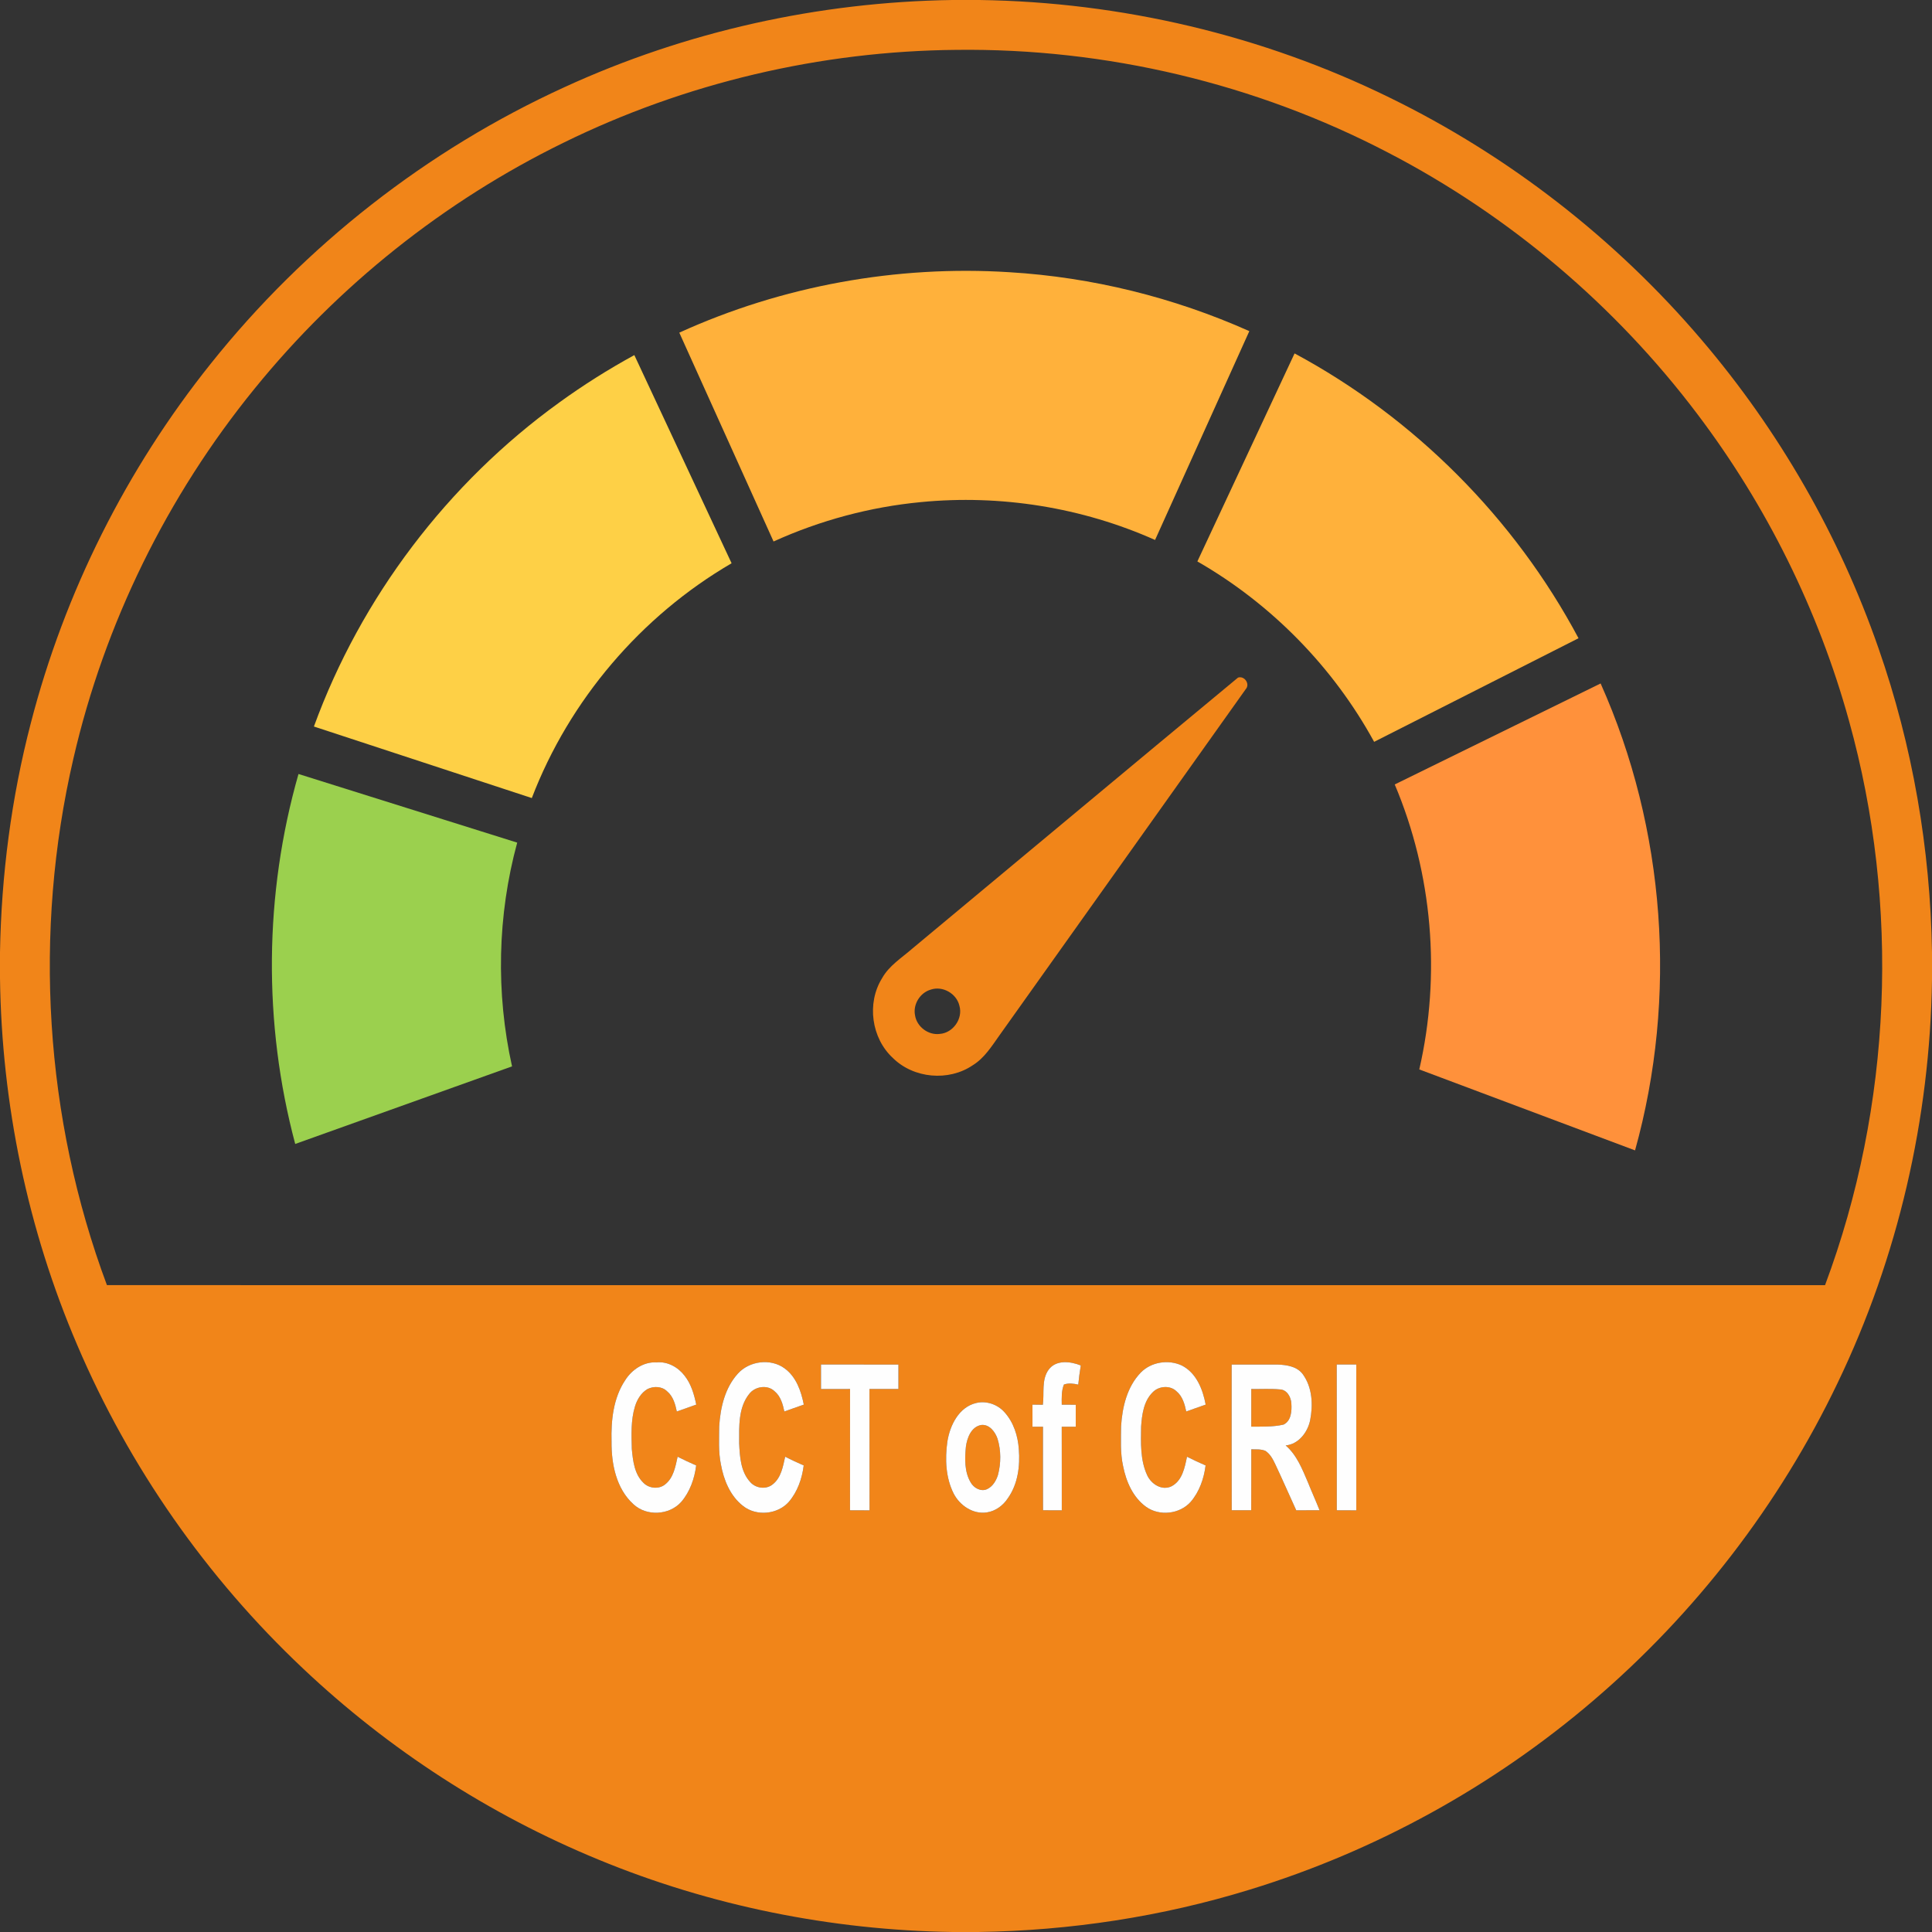
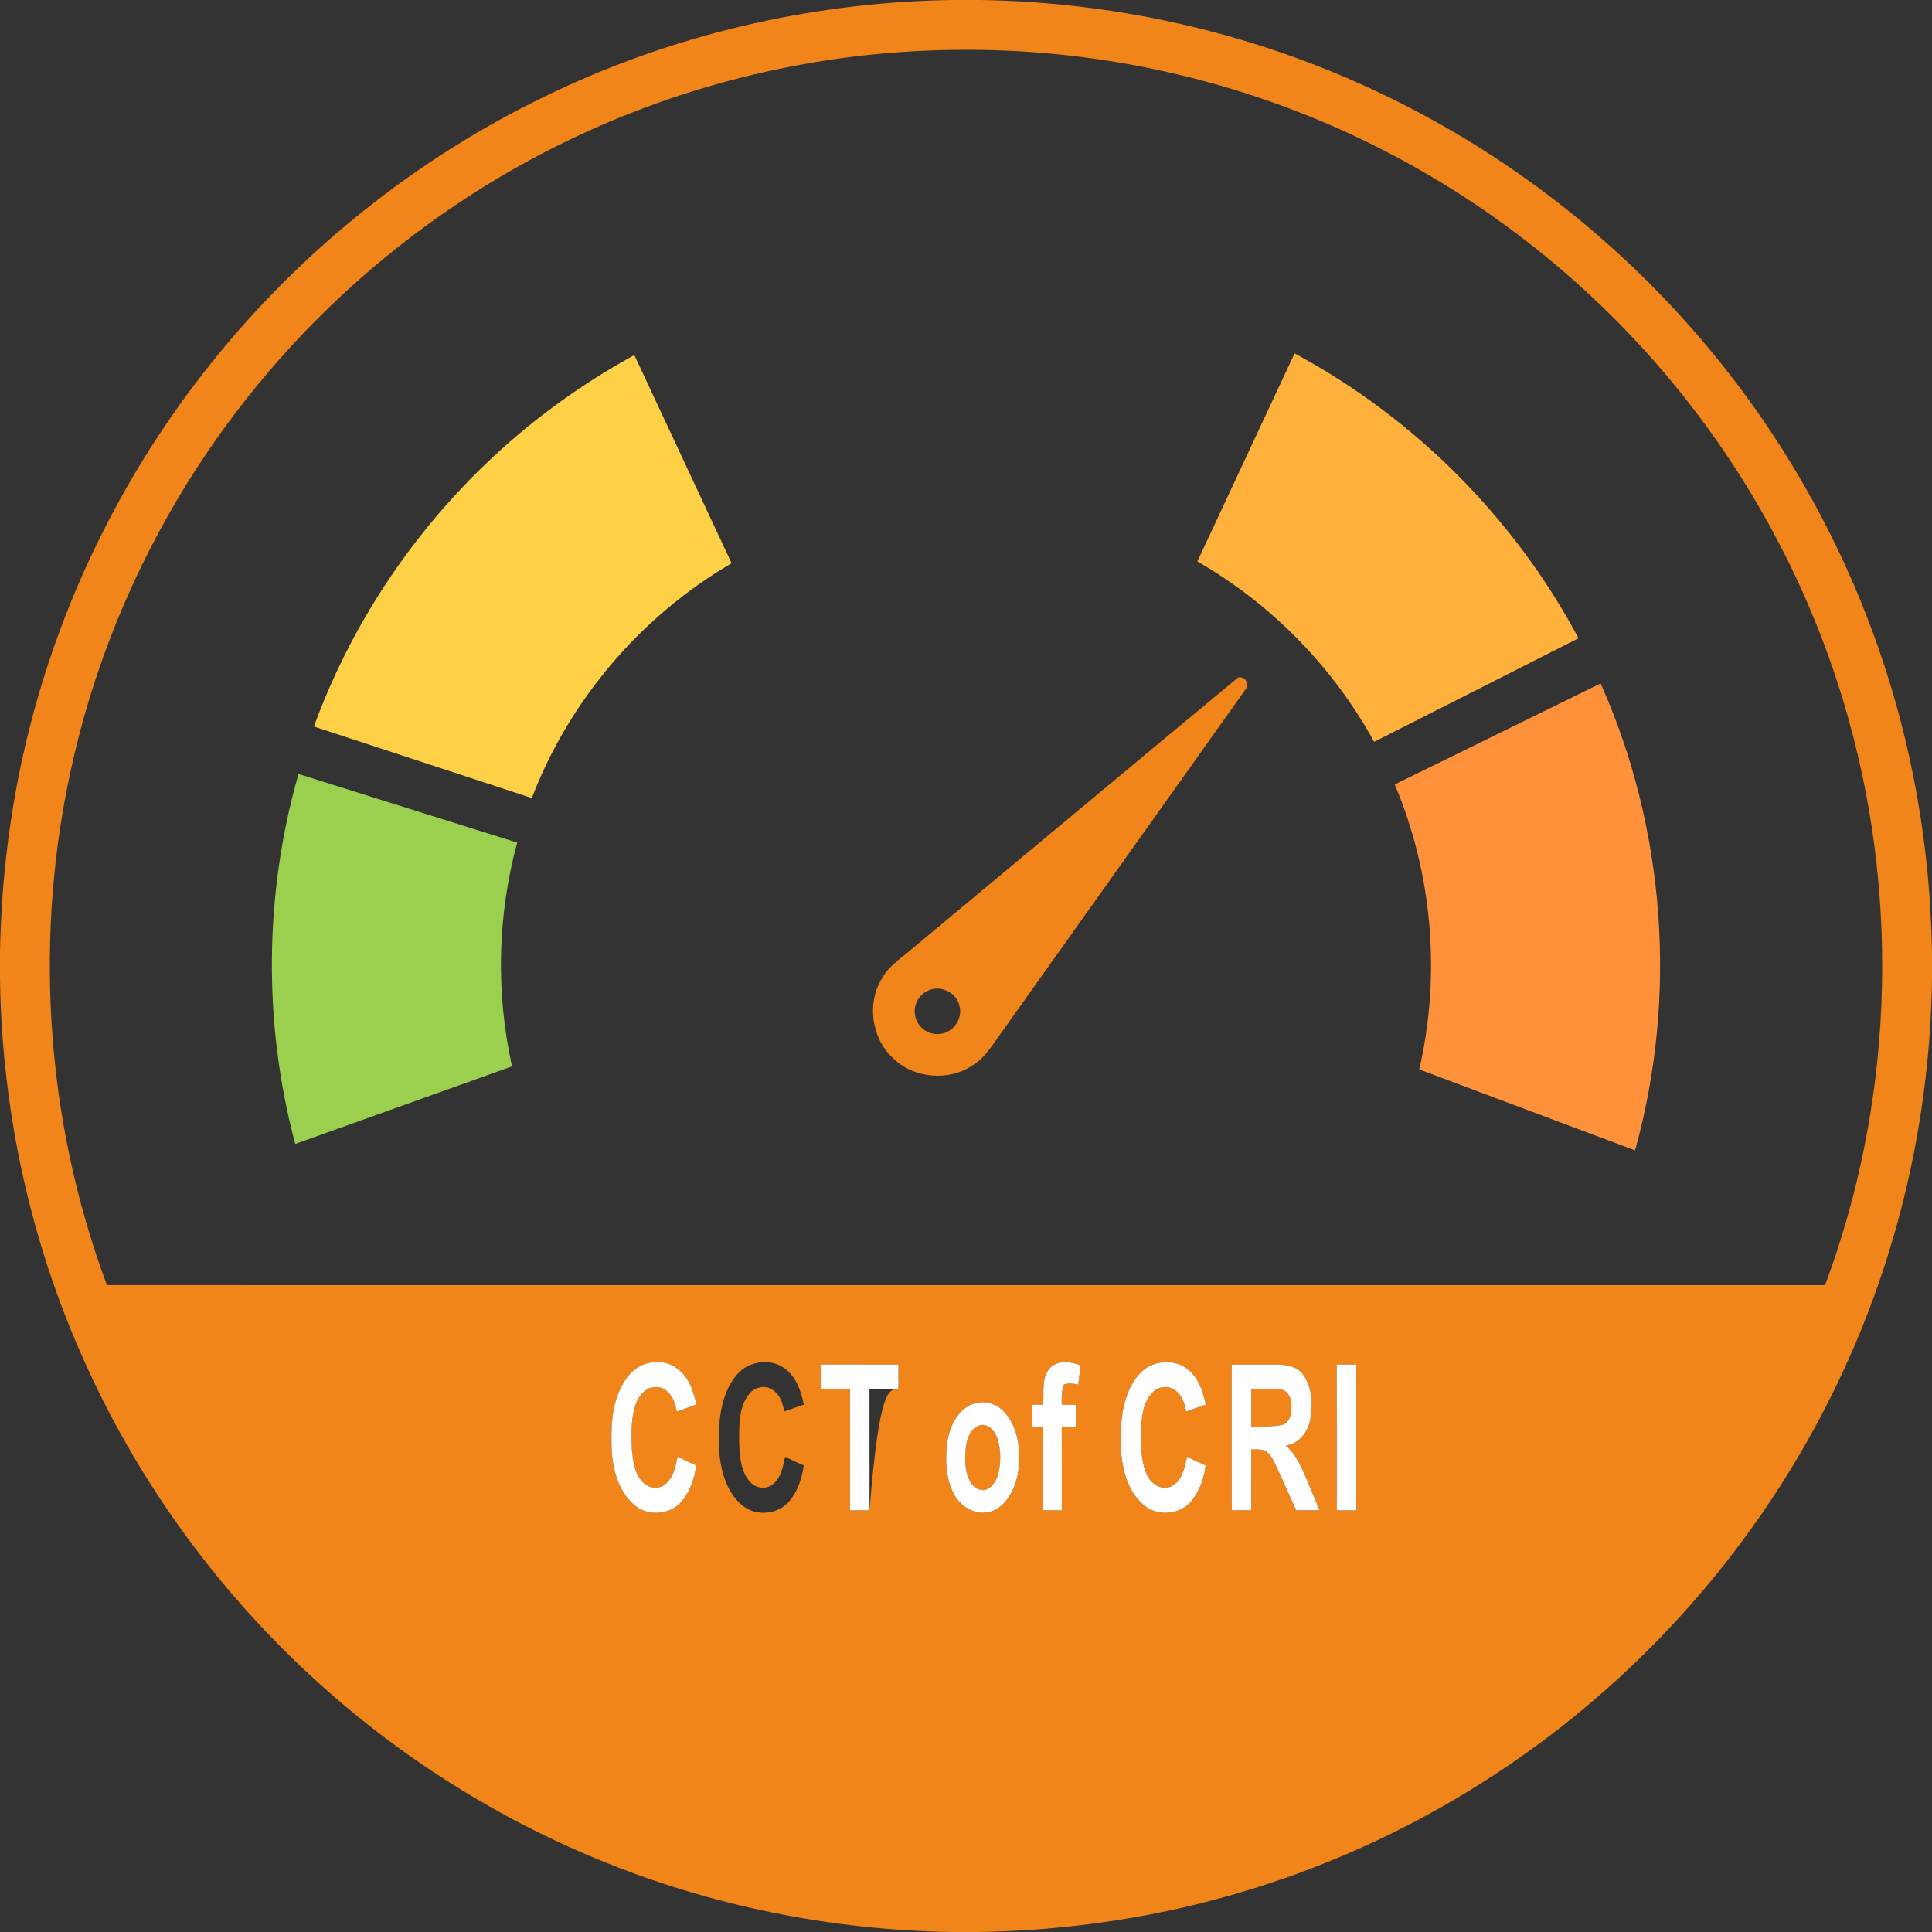
<svg xmlns="http://www.w3.org/2000/svg" width="1024pt" height="1024pt" viewBox="0 0 1024 1024">
  <rect x="0" y="0" width="1024" height="1024" fill="#333333" stroke="none" />
  <g id="#f18519ff">
-     <path fill="#f18519" opacity="1.00" d=" M 504.73 0.00 L 519.15 0.00 C 594.22 1.07 669.05 18.64 736.48 51.71 C 799.63 82.53 856.26 126.56 901.81 180.05 C 942.84 228.13 974.87 283.85 995.63 343.55 C 1013.71 395.26 1023.12 449.91 1024.00 504.67 L 1024.00 519.23 C 1022.93 592.95 1005.97 666.45 974.00 732.93 C 943.20 797.29 898.73 855.04 844.47 901.36 C 791.49 946.70 729.16 981.10 662.47 1001.52 C 615.87 1015.88 567.20 1023.29 518.46 1024.00 L 504.89 1024.00 C 440.65 1023.04 376.56 1010.16 317.15 985.61 C 259.37 961.83 206.05 927.29 160.64 884.38 C 109.55 836.22 68.47 777.48 40.93 712.89 C 14.66 651.60 0.88 585.10 0.00 518.45 L 0.00 504.76 C 0.70 463.82 6.01 422.93 16.33 383.28 C 34.22 313.99 67.01 248.63 111.71 192.76 C 161.63 130.16 226.38 79.44 299.23 46.18 C 363.51 16.65 434.02 1.05 504.73 0.00 M 298.50 75.73 C 235.41 106.61 179.22 151.42 134.96 205.96 C 88.60 262.91 55.38 330.51 38.90 402.08 C 17.55 494.19 23.60 592.54 56.68 681.15 C 360.23 681.17 663.77 681.16 967.31 681.16 C 1002.83 586.10 1007.18 479.84 980.03 382.10 C 963.83 323.45 936.33 267.97 899.62 219.45 C 856.19 161.91 799.82 114.18 735.84 80.95 C 665.58 44.26 586.16 25.46 506.92 26.43 C 434.93 27.05 363.12 43.95 298.50 75.73 M 331.43 731.43 C 325.04 740.95 323.83 752.87 324.13 764.06 C 324.01 775.87 326.59 788.99 335.72 797.27 C 342.68 803.80 354.77 803.15 361.08 796.03 C 365.69 790.66 368.12 783.66 368.99 776.72 C 365.65 775.30 362.39 773.71 359.15 772.10 C 357.99 777.28 357.03 783.17 352.62 786.69 C 349.33 789.47 344.02 788.97 341.06 785.94 C 336.25 781.34 335.48 774.30 334.88 768.03 C 334.69 760.49 334.31 752.76 336.55 745.46 C 337.66 741.78 339.80 738.23 343.17 736.24 C 346.44 734.59 350.88 734.73 353.57 737.42 C 356.77 740.06 357.91 744.22 358.72 748.12 C 362.17 746.92 365.58 745.66 369.03 744.47 C 367.90 739.05 366.32 733.52 362.82 729.12 C 359.36 724.61 353.80 721.52 348.01 722.09 C 341.24 721.68 334.97 725.87 331.43 731.43 M 391.07 728.06 C 384.22 735.61 381.82 746.04 381.19 755.96 C 381.17 762.63 380.72 769.39 382.06 775.98 C 383.55 784.33 386.97 792.88 393.87 798.22 C 400.94 803.77 412.09 802.74 418.07 796.04 C 422.69 790.67 425.12 783.67 425.98 776.72 C 422.65 775.30 419.39 773.72 416.15 772.10 C 414.99 777.27 414.04 783.14 409.65 786.66 C 406.17 789.64 400.50 788.88 397.59 785.47 C 392.55 779.98 392.11 772.00 391.77 764.94 C 391.77 756.16 391.26 746.22 397.01 738.93 C 400.06 734.80 406.81 733.72 410.58 737.43 C 413.77 740.07 414.90 744.22 415.72 748.11 C 419.17 746.92 422.58 745.66 426.03 744.47 C 424.62 737.28 421.98 729.68 415.79 725.22 C 408.42 719.84 397.12 721.31 391.07 728.06 M 555.82 725.92 C 551.91 731.29 553.55 738.37 552.74 744.55 C 550.90 744.52 549.06 744.50 547.23 744.48 C 547.23 748.38 547.23 752.28 547.24 756.19 C 549.09 756.19 550.94 756.19 552.80 756.21 C 552.83 770.96 552.75 785.71 552.83 800.47 C 556.14 800.47 559.45 800.47 562.77 800.51 C 562.74 785.74 562.80 770.97 562.74 756.20 C 565.21 756.19 567.70 756.19 570.18 756.19 C 570.21 752.30 570.21 748.41 570.17 744.54 C 567.69 744.52 565.22 744.51 562.75 744.51 C 562.72 740.92 562.53 737.23 563.90 733.83 C 566.39 732.95 568.97 733.30 571.50 733.88 C 571.83 730.47 572.28 727.09 572.84 723.72 C 567.42 721.53 559.75 720.60 555.82 725.92 M 604.58 727.54 C 597.33 735.09 594.82 745.84 594.19 756.00 C 594.15 763.02 593.72 770.15 595.26 777.06 C 596.88 785.26 600.48 793.62 607.45 798.65 C 614.54 803.73 625.24 802.54 631.06 796.05 C 635.69 790.68 638.12 783.67 638.99 776.72 C 635.64 775.29 632.38 773.71 629.13 772.10 C 627.94 777.84 626.65 784.80 620.91 787.77 C 615.79 790.24 610.17 786.58 608.01 781.87 C 604.29 773.83 604.69 764.69 604.82 756.05 C 605.27 749.69 606.19 742.59 610.98 737.91 C 614.18 734.57 620.21 734.10 623.59 737.44 C 626.78 740.08 627.90 744.23 628.73 748.11 C 632.17 746.92 635.58 745.66 639.03 744.47 C 637.53 736.40 634.12 727.68 626.39 723.74 C 619.30 720.41 610.09 721.83 604.58 727.54 M 435.14 723.22 C 435.14 727.55 435.14 731.88 435.15 736.22 C 440.28 736.19 445.41 736.20 450.54 736.20 C 450.49 757.62 450.54 779.05 450.52 800.48 C 453.96 800.47 457.42 800.47 460.87 800.52 C 460.83 779.08 460.88 757.64 460.84 736.20 C 465.95 736.19 471.07 736.21 476.19 736.19 C 476.21 731.87 476.20 727.55 476.19 723.24 C 462.51 723.22 448.82 723.25 435.14 723.22 M 652.81 723.24 C 652.81 748.98 652.76 774.73 652.84 800.47 C 656.27 800.48 659.72 800.48 663.17 800.47 C 663.25 789.70 663.17 778.93 663.21 768.17 C 665.70 768.24 668.34 767.98 670.70 769.00 C 673.21 770.64 674.65 773.37 675.90 776.02 C 679.73 784.12 683.29 792.34 687.03 800.49 C 691.15 800.47 695.27 800.48 699.40 800.47 C 697.44 795.52 695.23 790.68 693.26 785.74 C 690.25 778.71 687.37 771.24 681.43 766.11 C 688.24 765.48 693.04 759.20 694.38 752.88 C 696.01 744.70 695.61 735.44 690.58 728.46 C 687.54 724.23 681.96 723.40 677.11 723.24 C 669.01 723.21 660.91 723.24 652.81 723.24 M 708.49 723.23 C 708.56 748.98 708.50 774.73 708.52 800.48 C 711.96 800.47 715.42 800.47 718.87 800.52 C 718.84 774.75 718.86 748.99 718.86 723.22 C 715.40 723.23 711.94 723.23 708.49 723.23 M 517.46 743.60 C 508.21 745.77 503.50 755.43 502.12 764.08 C 500.84 773.26 501.21 783.19 505.46 791.61 C 508.69 797.94 515.80 802.76 523.08 801.60 C 527.67 800.91 531.65 797.96 534.16 794.13 C 539.49 786.66 540.72 777.05 540.00 768.11 C 539.52 761.05 537.24 753.87 532.44 748.54 C 528.80 744.40 522.86 742.30 517.46 743.60 Z" />
+     <path fill="#f18519" opacity="1.00" d=" M 504.73 0.00 L 519.15 0.00 C 594.22 1.07 669.05 18.64 736.48 51.71 C 799.63 82.53 856.26 126.56 901.81 180.05 C 942.84 228.13 974.87 283.85 995.63 343.55 C 1013.71 395.26 1023.12 449.91 1024.00 504.67 L 1024.00 519.23 C 1022.93 592.95 1005.97 666.45 974.00 732.93 C 943.20 797.29 898.73 855.04 844.47 901.36 C 791.49 946.70 729.16 981.10 662.47 1001.52 C 615.87 1015.88 567.20 1023.29 518.46 1024.00 L 504.89 1024.00 C 440.65 1023.04 376.56 1010.16 317.15 985.61 C 259.37 961.83 206.05 927.29 160.64 884.38 C 109.55 836.22 68.47 777.48 40.93 712.89 C 14.66 651.60 0.88 585.10 0.00 518.45 L 0.00 504.76 C 0.70 463.82 6.01 422.93 16.33 383.28 C 34.22 313.99 67.01 248.63 111.71 192.76 C 161.63 130.16 226.38 79.44 299.23 46.18 C 363.51 16.65 434.02 1.05 504.73 0.00 M 298.50 75.73 C 235.41 106.61 179.22 151.42 134.96 205.96 C 88.60 262.91 55.38 330.51 38.90 402.08 C 17.55 494.19 23.60 592.54 56.68 681.15 C 360.23 681.17 663.77 681.16 967.31 681.16 C 1002.83 586.10 1007.18 479.84 980.03 382.10 C 963.83 323.45 936.33 267.97 899.62 219.45 C 856.19 161.91 799.82 114.18 735.84 80.95 C 665.58 44.26 586.16 25.46 506.92 26.43 C 434.93 27.05 363.12 43.95 298.50 75.73 M 331.43 731.43 C 325.04 740.95 323.83 752.87 324.13 764.06 C 324.01 775.87 326.59 788.99 335.72 797.27 C 342.68 803.80 354.77 803.15 361.08 796.03 C 365.69 790.66 368.12 783.66 368.99 776.72 C 365.65 775.30 362.39 773.71 359.15 772.10 C 357.99 777.28 357.03 783.17 352.62 786.69 C 349.33 789.47 344.02 788.97 341.06 785.94 C 336.25 781.34 335.48 774.30 334.88 768.03 C 334.69 760.49 334.31 752.76 336.55 745.46 C 337.66 741.78 339.80 738.23 343.17 736.24 C 346.44 734.59 350.88 734.73 353.57 737.42 C 356.77 740.06 357.91 744.22 358.72 748.12 C 362.17 746.92 365.58 745.66 369.03 744.47 C 367.90 739.05 366.32 733.52 362.82 729.12 C 359.36 724.61 353.80 721.52 348.01 722.09 C 341.24 721.68 334.97 725.87 331.43 731.43 M 391.07 728.06 C 384.22 735.61 381.82 746.04 381.19 755.96 C 381.17 762.63 380.72 769.39 382.06 775.98 C 383.55 784.33 386.97 792.88 393.87 798.22 C 400.94 803.77 412.09 802.74 418.07 796.04 C 422.69 790.67 425.12 783.67 425.98 776.72 C 422.65 775.30 419.39 773.72 416.15 772.10 C 414.99 777.27 414.04 783.14 409.65 786.66 C 406.17 789.64 400.50 788.88 397.59 785.47 C 392.55 779.98 392.11 772.00 391.77 764.94 C 391.77 756.16 391.26 746.22 397.01 738.93 C 400.06 734.80 406.81 733.72 410.58 737.43 C 413.77 740.07 414.90 744.22 415.72 748.11 C 419.17 746.92 422.58 745.66 426.03 744.47 C 424.62 737.28 421.98 729.68 415.79 725.22 C 408.42 719.84 397.12 721.31 391.07 728.06 M 555.82 725.92 C 551.91 731.29 553.55 738.37 552.74 744.55 C 550.90 744.52 549.06 744.50 547.23 744.48 C 547.23 748.38 547.23 752.28 547.24 756.19 C 549.09 756.19 550.94 756.19 552.80 756.21 C 552.83 770.96 552.75 785.71 552.83 800.47 C 556.14 800.47 559.45 800.47 562.77 800.51 C 562.74 785.74 562.80 770.97 562.74 756.20 C 565.21 756.19 567.70 756.19 570.18 756.19 C 570.21 752.30 570.21 748.41 570.17 744.54 C 567.69 744.52 565.22 744.51 562.75 744.51 C 562.72 740.92 562.53 737.23 563.90 733.83 C 566.39 732.95 568.97 733.30 571.50 733.88 C 571.83 730.47 572.28 727.09 572.84 723.72 C 567.42 721.53 559.75 720.60 555.82 725.92 M 604.58 727.54 C 597.33 735.09 594.82 745.84 594.19 756.00 C 594.15 763.02 593.72 770.15 595.26 777.06 C 596.88 785.26 600.48 793.62 607.45 798.65 C 614.54 803.73 625.24 802.54 631.06 796.05 C 635.69 790.68 638.12 783.67 638.99 776.72 C 635.64 775.29 632.38 773.71 629.13 772.10 C 627.94 777.84 626.65 784.80 620.91 787.77 C 615.79 790.24 610.17 786.58 608.01 781.87 C 604.29 773.83 604.69 764.69 604.82 756.05 C 605.27 749.69 606.19 742.59 610.98 737.91 C 614.18 734.57 620.21 734.10 623.59 737.44 C 626.78 740.08 627.90 744.23 628.73 748.11 C 632.17 746.92 635.58 745.66 639.03 744.47 C 637.53 736.40 634.12 727.68 626.39 723.74 C 619.30 720.41 610.09 721.83 604.58 727.54 M 435.14 723.22 C 435.14 727.55 435.14 731.88 435.15 736.22 C 440.28 736.19 445.41 736.20 450.54 736.20 C 450.49 757.62 450.54 779.05 450.52 800.48 C 453.96 800.47 457.42 800.47 460.87 800.52 C 465.95 736.19 471.07 736.21 476.19 736.19 C 476.21 731.87 476.20 727.55 476.19 723.24 C 462.51 723.22 448.82 723.25 435.14 723.22 M 652.81 723.24 C 652.81 748.98 652.76 774.73 652.84 800.47 C 656.27 800.48 659.72 800.48 663.17 800.47 C 663.25 789.70 663.17 778.93 663.21 768.17 C 665.70 768.24 668.34 767.98 670.70 769.00 C 673.21 770.64 674.65 773.37 675.90 776.02 C 679.73 784.12 683.29 792.34 687.03 800.49 C 691.15 800.47 695.27 800.48 699.40 800.47 C 697.44 795.52 695.23 790.68 693.26 785.74 C 690.25 778.71 687.37 771.24 681.43 766.11 C 688.24 765.48 693.04 759.20 694.38 752.88 C 696.01 744.70 695.61 735.44 690.58 728.46 C 687.54 724.23 681.96 723.40 677.11 723.24 C 669.01 723.21 660.91 723.24 652.81 723.24 M 708.49 723.23 C 708.56 748.98 708.50 774.73 708.52 800.48 C 711.96 800.47 715.42 800.47 718.87 800.52 C 718.84 774.75 718.86 748.99 718.86 723.22 C 715.40 723.23 711.94 723.23 708.49 723.23 M 517.46 743.60 C 508.21 745.77 503.50 755.43 502.12 764.08 C 500.84 773.26 501.21 783.19 505.46 791.61 C 508.69 797.94 515.80 802.76 523.08 801.60 C 527.67 800.91 531.65 797.96 534.16 794.13 C 539.49 786.66 540.72 777.05 540.00 768.11 C 539.52 761.05 537.24 753.87 532.44 748.54 C 528.80 744.40 522.86 742.30 517.46 743.60 Z" />
    <path fill="#f18519" opacity="1.00" d=" M 656.18 359.14 C 659.61 358.02 662.71 362.57 660.25 365.29 C 616.79 426.46 573.24 487.58 529.75 548.73 C 525.63 554.51 521.76 560.80 515.57 564.61 C 502.79 573.30 484.24 571.63 473.25 560.76 C 461.84 550.26 459.31 531.73 467.47 518.55 C 471.22 511.78 477.95 507.68 483.61 502.72 C 541.15 454.88 598.58 406.85 656.18 359.14 M 493.32 524.52 C 487.66 526.14 483.84 532.29 484.98 538.09 C 485.88 544.15 491.98 548.79 498.07 548.00 C 505.11 547.51 510.47 539.93 508.52 533.12 C 507.07 526.63 499.65 522.37 493.32 524.52 Z" />
    <path fill="#f18519" opacity="1.00" d=" M 663.20 736.20 C 668.20 736.30 673.23 735.94 678.22 736.41 C 682.07 736.43 684.33 740.52 684.45 743.97 C 684.72 747.89 684.36 753.14 680.30 755.06 C 674.72 756.37 668.90 756.09 663.20 756.15 C 663.20 749.50 663.19 742.85 663.20 736.20 Z" />
    <path fill="#f18519" opacity="1.00" d=" M 520.29 755.24 C 524.52 754.95 527.50 758.97 528.72 762.58 C 530.61 768.79 530.60 775.53 528.93 781.79 C 527.99 784.78 526.22 787.79 523.31 789.21 C 519.98 790.86 516.04 788.65 514.42 785.61 C 511.11 779.98 511.35 773.06 511.95 766.77 C 512.58 762.00 514.86 756.03 520.29 755.24 Z" />
  </g>
  <g id="#ffb13bff">
-     <path fill="#ffb13b" opacity="1.00" d=" M 360.04 176.31 C 414.58 151.49 475.25 140.49 535.04 144.28 C 578.84 146.92 622.10 157.63 662.17 175.51 C 645.53 212.41 628.87 249.30 612.21 286.19 C 573.48 268.91 530.25 262.01 488.05 266.13 C 461.11 268.70 434.63 275.82 410.00 287.00 C 393.34 250.10 376.68 213.21 360.04 176.31 Z" />
    <path fill="#ffb13b" opacity="1.00" d=" M 634.63 297.57 C 651.80 260.82 668.95 224.06 686.15 187.32 C 749.67 221.45 802.73 274.65 836.65 338.28 C 800.54 356.58 764.43 374.90 728.32 393.19 C 706.63 353.54 673.83 320.08 634.63 297.57 Z" />
  </g>
  <g id="#fed046ff">
    <path fill="#fed046" opacity="1.00" d=" M 296.40 213.35 C 309.12 204.13 322.43 195.74 336.21 188.21 C 353.40 224.98 370.57 261.77 387.76 298.54 C 339.76 326.49 301.73 371.10 281.87 422.99 C 243.38 410.34 204.88 397.71 166.38 385.07 C 191.35 316.58 237.31 256.01 296.40 213.35 Z" />
  </g>
  <g id="#ff913bff">
    <path fill="#ff913b" opacity="1.00" d=" M 739.24 415.78 C 775.62 397.94 811.99 380.10 848.36 362.25 C 882.81 439.35 889.24 528.41 866.61 609.73 C 828.49 595.42 790.36 581.15 752.25 566.82 C 763.77 516.76 759.27 463.12 739.24 415.78 Z" />
  </g>
  <g id="#9bd04eff">
    <path fill="#9bd04e" opacity="1.00" d=" M 156.47 606.32 C 139.41 542.39 140.01 473.85 158.21 410.23 C 196.85 422.37 235.49 434.48 274.13 446.61 C 263.63 485.15 262.74 526.21 271.39 565.20 C 233.09 578.91 194.78 592.61 156.47 606.32 Z" />
  </g>
  <g id="#fefefeff">
    <path fill="#fefefe" opacity="1.00" d=" M 331.43 731.43 C 334.97 725.87 341.24 721.68 348.01 722.09 C 353.80 721.52 359.36 724.61 362.82 729.12 C 366.32 733.52 367.90 739.05 369.03 744.47 C 365.58 745.66 362.17 746.92 358.72 748.12 C 357.91 744.22 356.77 740.06 353.57 737.42 C 350.88 734.73 346.44 734.59 343.17 736.24 C 339.80 738.23 337.66 741.78 336.55 745.46 C 334.31 752.76 334.69 760.49 334.88 768.03 C 335.48 774.30 336.25 781.34 341.06 785.94 C 344.02 788.97 349.33 789.47 352.62 786.69 C 357.03 783.17 357.99 777.28 359.15 772.10 C 362.39 773.71 365.65 775.30 368.99 776.72 C 368.12 783.66 365.69 790.66 361.08 796.03 C 354.77 803.15 342.68 803.80 335.72 797.27 C 326.59 788.99 324.01 775.87 324.13 764.06 C 323.83 752.87 325.04 740.95 331.43 731.43 Z" />
-     <path fill="#fefefe" opacity="1.00" d=" M 391.07 728.06 C 397.12 721.31 408.42 719.84 415.79 725.22 C 421.98 729.68 424.62 737.28 426.03 744.47 C 422.58 745.66 419.17 746.92 415.72 748.11 C 414.90 744.22 413.77 740.07 410.58 737.43 C 406.81 733.72 400.06 734.80 397.01 738.93 C 391.26 746.22 391.77 756.16 391.77 764.94 C 392.11 772.00 392.55 779.98 397.59 785.47 C 400.50 788.88 406.17 789.64 409.65 786.66 C 414.04 783.14 414.99 777.27 416.15 772.10 C 419.39 773.72 422.65 775.30 425.98 776.72 C 425.12 783.67 422.69 790.67 418.07 796.04 C 412.09 802.74 400.94 803.77 393.87 798.22 C 386.97 792.88 383.55 784.33 382.06 775.98 C 380.72 769.39 381.17 762.63 381.19 755.96 C 381.82 746.04 384.22 735.61 391.07 728.06 Z" />
    <path fill="#fefefe" opacity="1.00" d=" M 555.82 725.92 C 559.75 720.60 567.42 721.53 572.84 723.72 C 572.28 727.09 571.83 730.47 571.50 733.88 C 568.97 733.30 566.39 732.95 563.90 733.83 C 562.53 737.23 562.72 740.92 562.75 744.51 C 565.22 744.51 567.69 744.52 570.17 744.54 C 570.21 748.41 570.21 752.30 570.18 756.19 C 567.70 756.19 565.21 756.19 562.74 756.20 C 562.80 770.97 562.74 785.74 562.77 800.51 C 559.45 800.47 556.14 800.47 552.83 800.47 C 552.75 785.71 552.83 770.96 552.80 756.21 C 550.94 756.19 549.09 756.19 547.24 756.19 C 547.23 752.28 547.23 748.38 547.23 744.48 C 549.06 744.50 550.90 744.52 552.74 744.55 C 553.55 738.37 551.91 731.29 555.82 725.92 Z" />
    <path fill="#fefefe" opacity="1.00" d=" M 604.58 727.54 C 610.09 721.83 619.30 720.41 626.39 723.74 C 634.12 727.68 637.53 736.40 639.03 744.47 C 635.58 745.66 632.17 746.92 628.73 748.11 C 627.90 744.23 626.78 740.08 623.59 737.44 C 620.21 734.10 614.18 734.57 610.98 737.91 C 606.19 742.59 605.27 749.69 604.82 756.05 C 604.69 764.69 604.29 773.83 608.01 781.87 C 610.17 786.58 615.79 790.24 620.91 787.77 C 626.65 784.80 627.94 777.84 629.13 772.10 C 632.38 773.71 635.64 775.29 638.99 776.72 C 638.12 783.67 635.69 790.68 631.06 796.05 C 625.24 802.54 614.54 803.73 607.45 798.65 C 600.48 793.62 596.88 785.26 595.26 777.06 C 593.72 770.15 594.15 763.02 594.19 756.00 C 594.82 745.84 597.33 735.09 604.58 727.54 Z" />
    <path fill="#fefefe" opacity="1.00" d=" M 435.14 723.22 C 448.82 723.25 462.51 723.22 476.19 723.24 C 476.20 727.55 476.21 731.87 476.19 736.19 C 471.07 736.21 465.95 736.19 460.84 736.20 C 460.88 757.64 460.83 779.08 460.87 800.52 C 457.42 800.47 453.96 800.47 450.52 800.48 C 450.54 779.05 450.49 757.62 450.54 736.20 C 445.41 736.20 440.28 736.19 435.15 736.22 C 435.14 731.88 435.14 727.55 435.14 723.22 Z" />
    <path fill="#fefefe" opacity="1.00" d=" M 652.81 723.24 C 660.91 723.24 669.01 723.21 677.11 723.24 C 681.96 723.40 687.54 724.23 690.58 728.46 C 695.61 735.44 696.01 744.70 694.38 752.88 C 693.04 759.20 688.24 765.48 681.43 766.11 C 687.37 771.24 690.25 778.71 693.26 785.74 C 695.23 790.68 697.44 795.52 699.40 800.47 C 695.27 800.48 691.15 800.47 687.03 800.49 C 683.29 792.34 679.73 784.12 675.90 776.02 C 674.65 773.37 673.21 770.64 670.70 769.00 C 668.34 767.98 665.70 768.24 663.21 768.17 C 663.17 778.93 663.25 789.70 663.17 800.47 C 659.72 800.48 656.27 800.48 652.84 800.47 C 652.76 774.73 652.81 748.98 652.81 723.24 M 663.20 736.20 C 663.19 742.85 663.20 749.50 663.20 756.15 C 668.90 756.09 674.72 756.37 680.30 755.06 C 684.36 753.14 684.72 747.89 684.45 743.97 C 684.33 740.52 682.07 736.43 678.22 736.41 C 673.23 735.94 668.20 736.30 663.20 736.20 Z" />
    <path fill="#fefefe" opacity="1.00" d=" M 708.49 723.23 C 711.94 723.23 715.40 723.23 718.86 723.22 C 718.86 748.99 718.84 774.75 718.87 800.52 C 715.42 800.47 711.96 800.47 708.52 800.48 C 708.50 774.73 708.56 748.98 708.49 723.23 Z" />
    <path fill="#fefefe" opacity="1.00" d=" M 517.46 743.60 C 522.86 742.30 528.80 744.40 532.44 748.54 C 537.24 753.87 539.52 761.05 540.00 768.11 C 540.72 777.05 539.49 786.66 534.16 794.13 C 531.65 797.96 527.67 800.91 523.08 801.60 C 515.80 802.76 508.69 797.94 505.46 791.61 C 501.21 783.19 500.84 773.26 502.12 764.08 C 503.50 755.43 508.21 745.77 517.46 743.60 M 520.29 755.24 C 514.86 756.03 512.58 762.00 511.95 766.77 C 511.35 773.06 511.11 779.98 514.42 785.61 C 516.04 788.65 519.98 790.86 523.31 789.21 C 526.22 787.79 527.99 784.78 528.93 781.79 C 530.60 775.53 530.61 768.79 528.72 762.58 C 527.50 758.97 524.52 754.95 520.29 755.24 Z" />
  </g>
</svg>